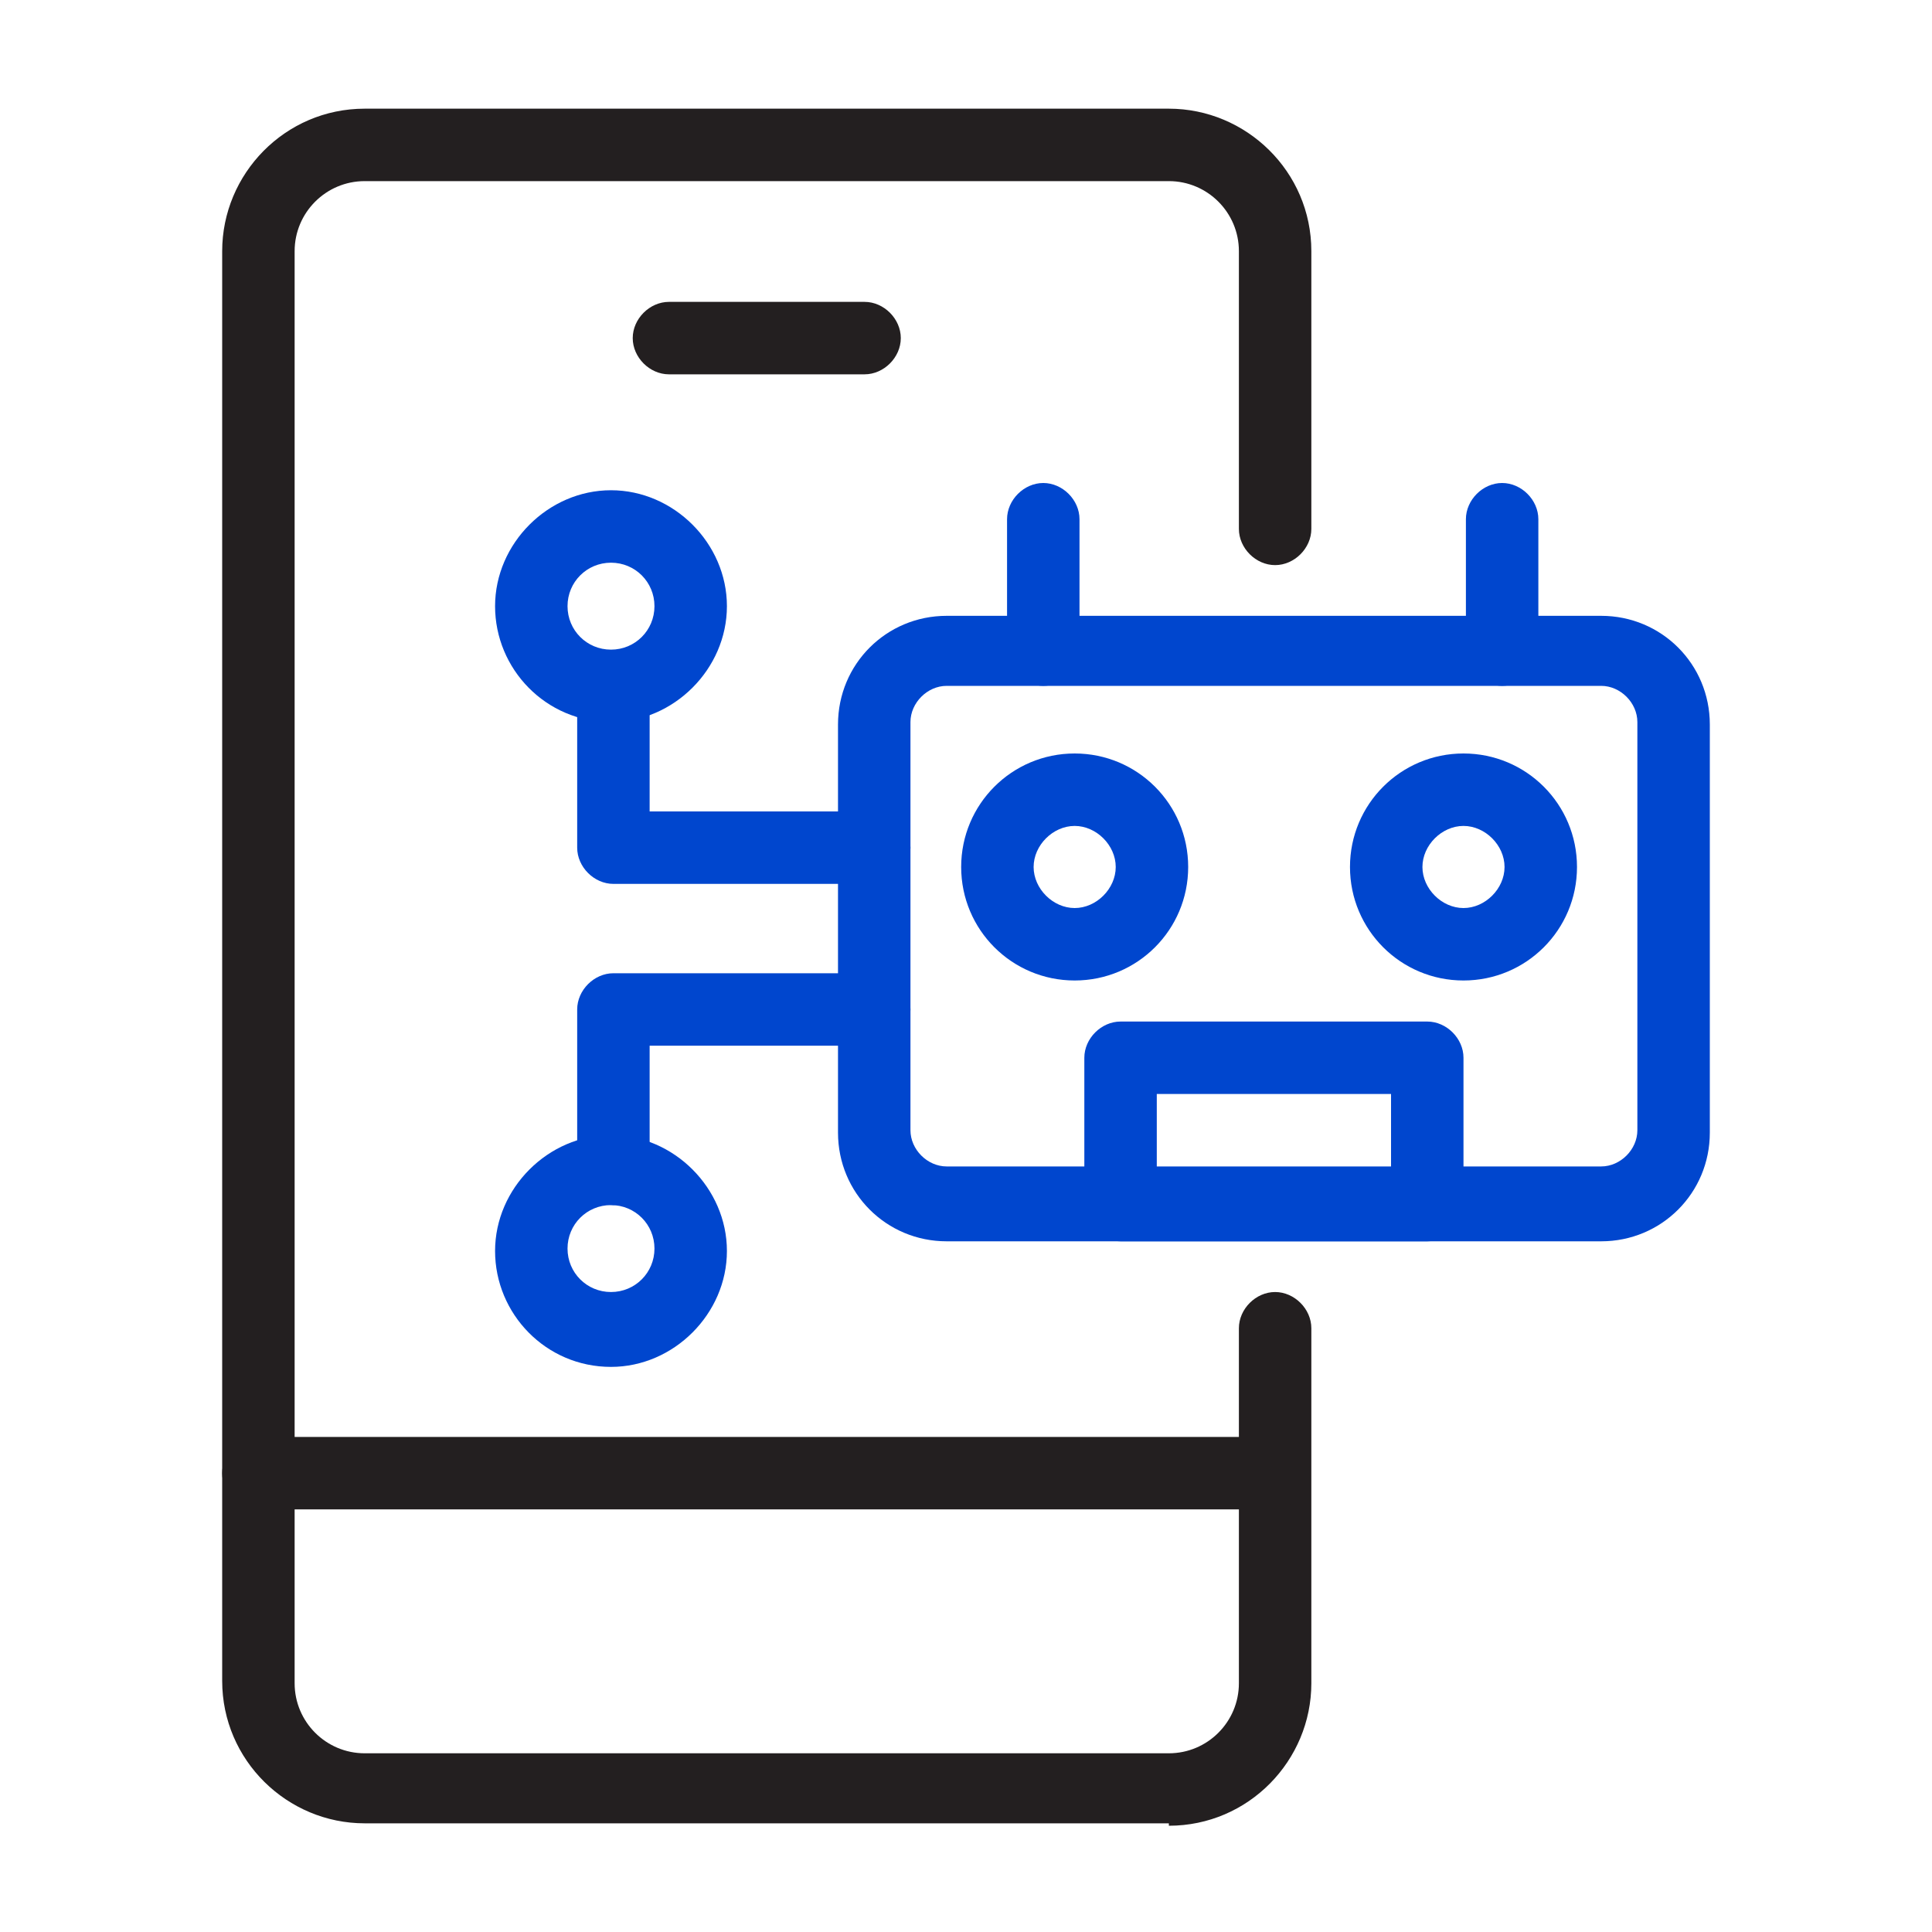
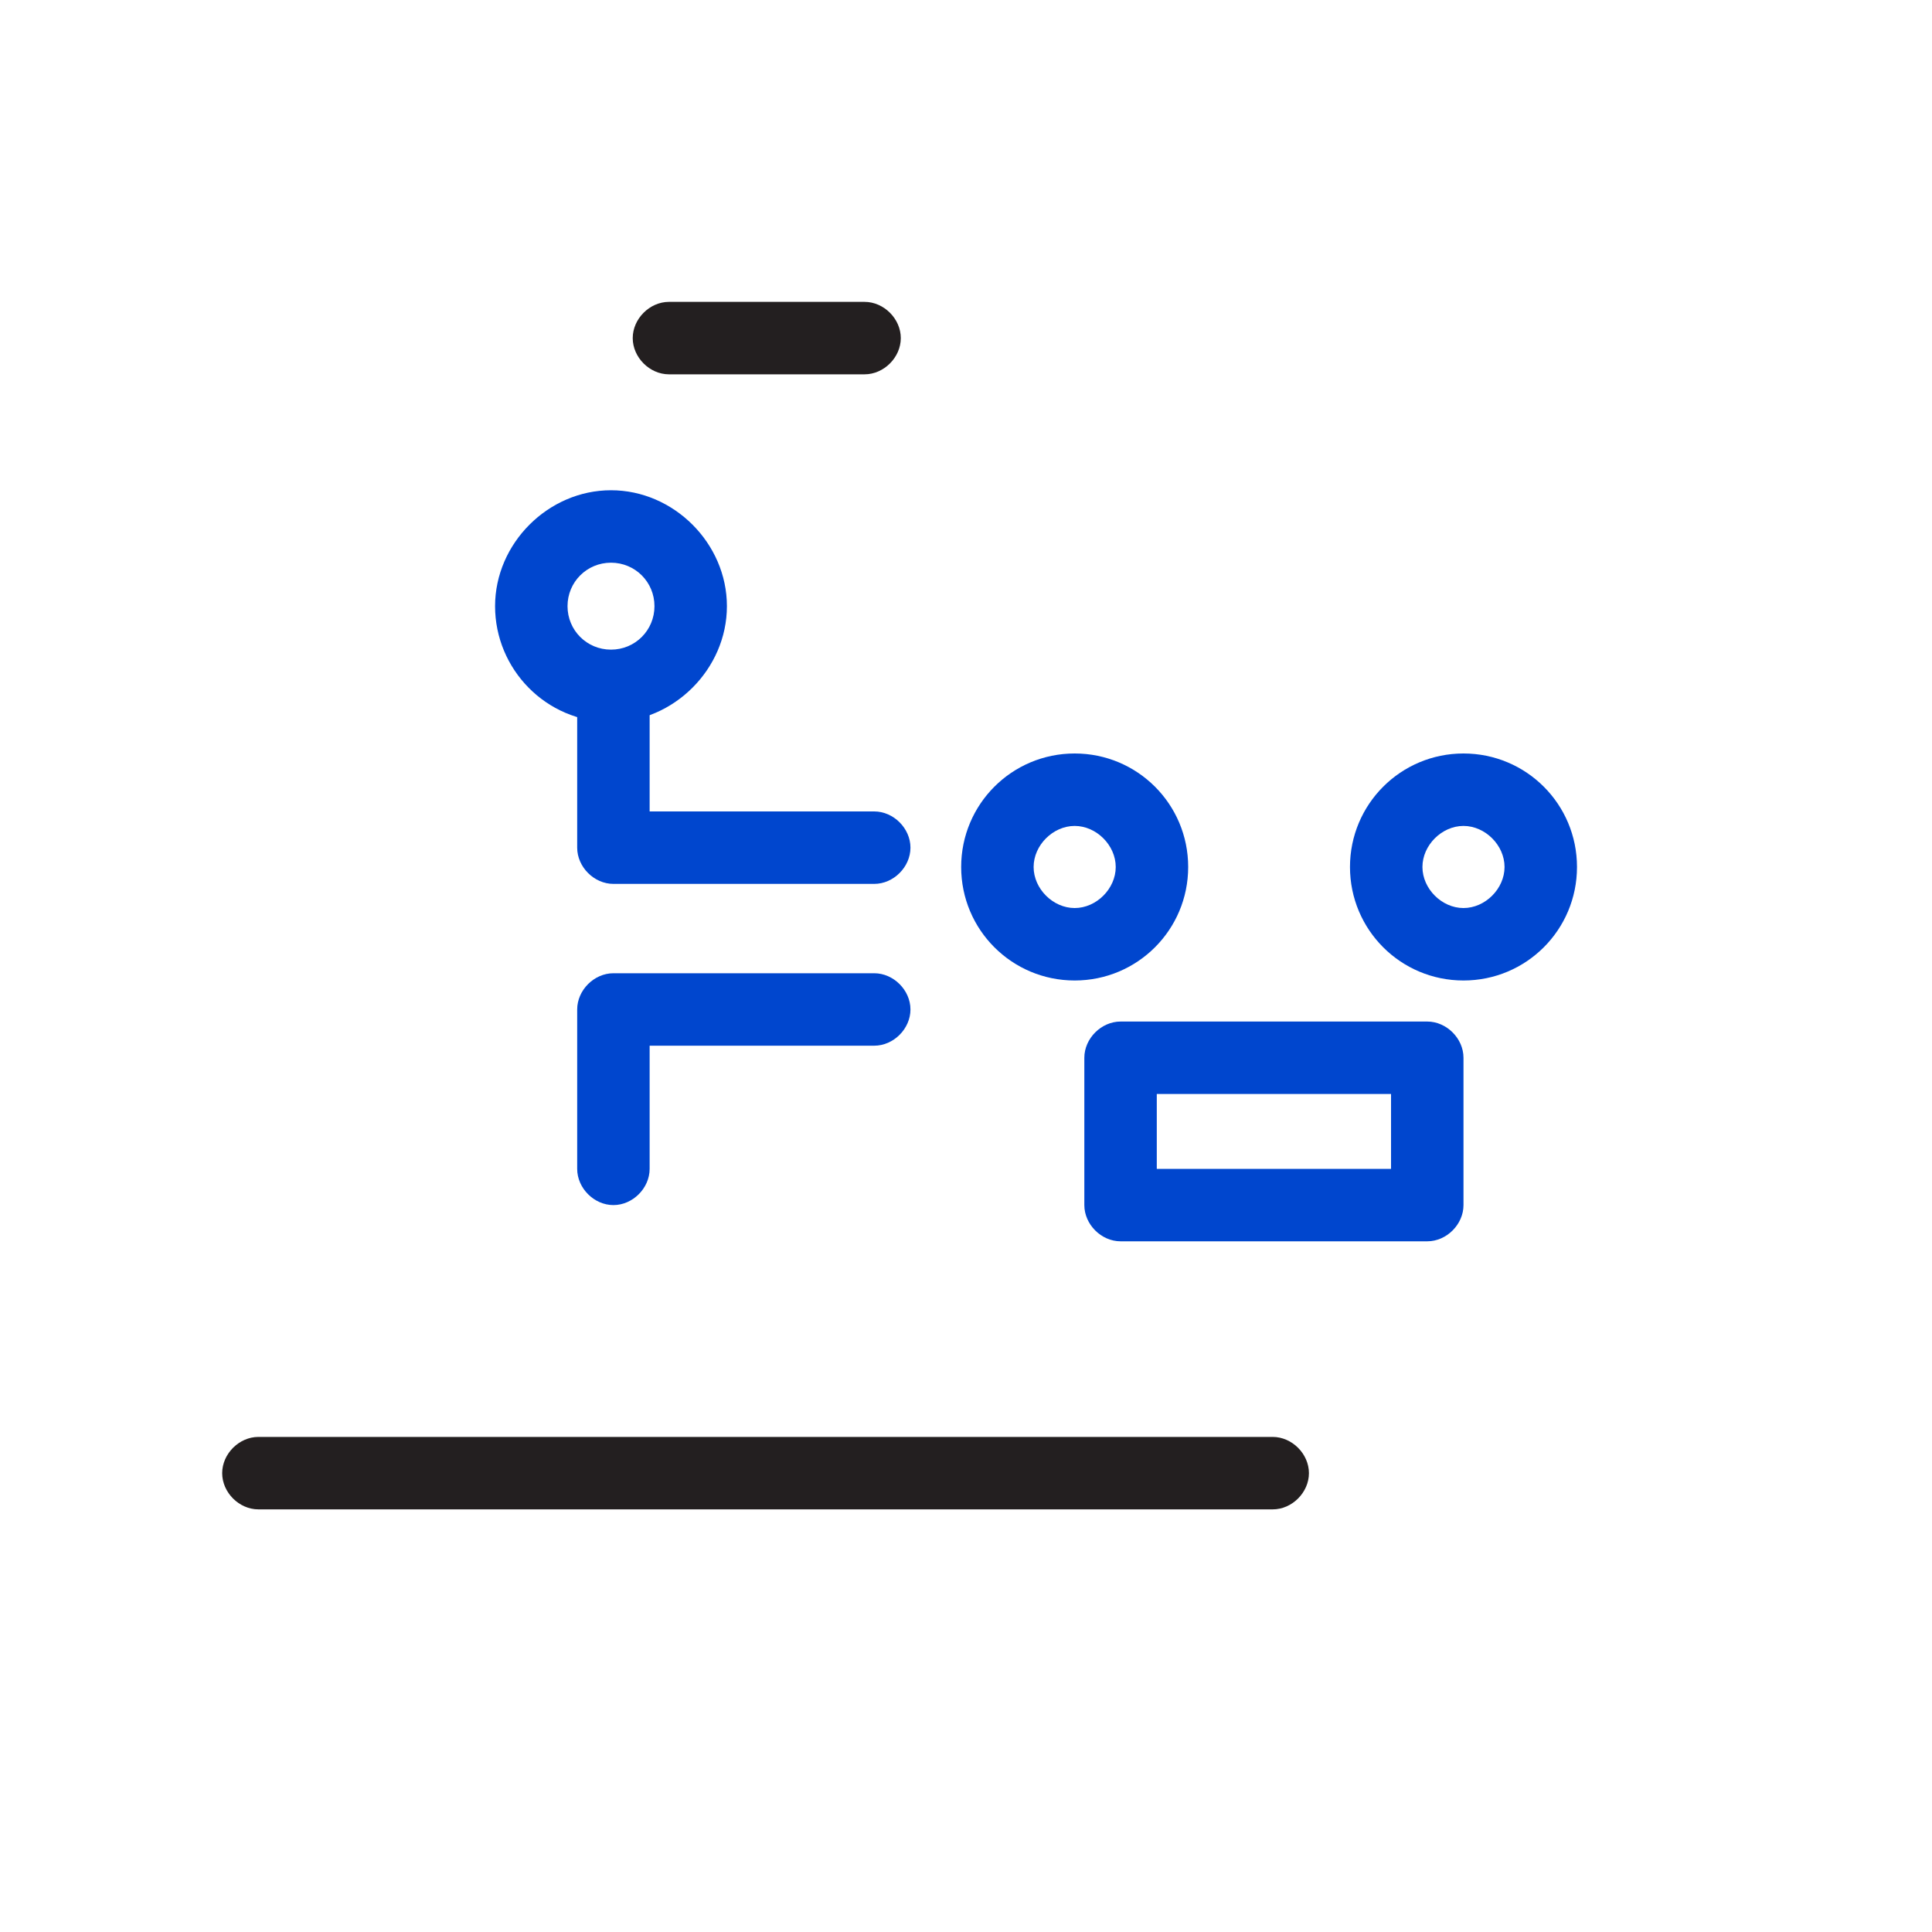
<svg xmlns="http://www.w3.org/2000/svg" viewBox="0 0 80 80">
  <defs>
    <style>      .cls-1 {        fill: #231f20;      }      .cls-2 {        fill: #0046ce;      }    </style>
  </defs>
  <g>
    <g id="Layer_1">
      <g id="Layer_1-2" data-name="Layer_1">
        <g id="Layer_1-2">
          <g>
-             <path class="cls-1" d="M48.4,75.5H15.1c-3.2,0-5.9-2.6-5.9-5.9V10.4c0-3.2,2.6-5.9,5.9-5.9h33.3c3.2,0,5.9,2.6,5.9,5.9v11.5c0,.8-.7,1.5-1.5,1.5s-1.5-.7-1.5-1.5v-11.5c0-1.6-1.3-2.9-2.9-2.9H15.1c-1.6,0-2.9,1.3-2.9,2.9v59.3c0,1.6,1.3,2.9,2.9,2.9h33.3c1.6,0,2.9-1.3,2.9-2.9v-14.7c0-.8.7-1.5,1.5-1.5s1.5.7,1.5,1.5v14.7c0,3.2-2.6,5.9-5.9,5.9h0Z" />
            <path class="cls-1" d="M35.8,15.5h-8.1c-.8,0-1.5-.7-1.5-1.5s.7-1.5,1.5-1.5h8.1c.8,0,1.5.7,1.5,1.5s-.7,1.5-1.5,1.5Z" />
            <path class="cls-1" d="M52.7,62.5H10.7c-.8,0-1.5-.7-1.5-1.5s.7-1.5,1.5-1.5h42c.8,0,1.5.7,1.5,1.5s-.7,1.5-1.5,1.5Z" />
-             <path class="cls-2" d="M66.3,51.4h-27.1c-2.5,0-4.5-2-4.5-4.5v-16.9c0-2.5,2-4.5,4.5-4.5h27.1c2.5,0,4.5,2,4.5,4.5v16.9c0,2.5-2,4.5-4.5,4.5ZM39.2,28.4c-.8,0-1.5.7-1.5,1.5v16.9c0,.8.7,1.5,1.5,1.5h27.1c.8,0,1.5-.7,1.5-1.5v-16.9c0-.8-.7-1.5-1.5-1.5h-27.1Z" />
-             <path class="cls-2" d="M43.2,28.4c-.8,0-1.5-.7-1.5-1.5v-5.4c0-.8.7-1.5,1.5-1.5s1.5.7,1.5,1.5v5.4c0,.8-.7,1.5-1.5,1.5Z" />
-             <path class="cls-2" d="M62.2,28.4c-.8,0-1.5-.7-1.5-1.5v-5.4c0-.8.7-1.5,1.5-1.5s1.5.7,1.5,1.5v5.4c0,.8-.7,1.5-1.5,1.5Z" />
            <path class="cls-2" d="M44.5,40.6c-2.6,0-4.7-2.1-4.7-4.7s2.1-4.7,4.7-4.7,4.7,2.1,4.7,4.7-2.1,4.7-4.7,4.7ZM44.5,34.2c-.9,0-1.7.8-1.7,1.7s.8,1.7,1.7,1.7,1.7-.8,1.7-1.7-.8-1.7-1.7-1.7Z" />
            <path class="cls-2" d="M60.6,40.6c-2.6,0-4.7-2.1-4.7-4.7s2.1-4.7,4.7-4.7,4.7,2.1,4.7,4.7-2.1,4.7-4.7,4.7ZM60.6,34.2c-.9,0-1.7.8-1.7,1.7s.8,1.7,1.7,1.7,1.7-.8,1.7-1.7-.8-1.7-1.7-1.7Z" />
            <path class="cls-2" d="M59.1,51.4h-12.7c-.8,0-1.5-.7-1.5-1.5v-6.1c0-.8.7-1.5,1.5-1.5h12.7c.8,0,1.5.7,1.5,1.5v6.1c0,.8-.7,1.5-1.5,1.5ZM47.9,48.4h9.7v-3.1h-9.7v3.1Z" />
            <path class="cls-2" d="M36.2,36.6h-10.8c-.8,0-1.5-.7-1.5-1.5v-6.6c0-.8.7-1.5,1.5-1.5s1.5.7,1.5,1.5v5.1h9.3c.8,0,1.5.7,1.5,1.5s-.7,1.5-1.5,1.5Z" />
            <path class="cls-2" d="M25.3,29.9c-2.7,0-4.8-2.2-4.8-4.8s2.2-4.8,4.8-4.8,4.8,2.2,4.8,4.8-2.2,4.8-4.8,4.8ZM25.3,23.3c-1,0-1.8.8-1.8,1.8s.8,1.8,1.8,1.8,1.8-.8,1.8-1.8-.8-1.8-1.8-1.8Z" />
            <path class="cls-2" d="M25.4,49.9c-.8,0-1.5-.7-1.5-1.5v-6.6c0-.8.7-1.5,1.5-1.5h10.8c.8,0,1.5.7,1.5,1.5s-.7,1.5-1.5,1.5h-9.3v5.1c0,.8-.7,1.5-1.5,1.5Z" />
-             <path class="cls-2" d="M25.3,56.6c-2.7,0-4.8-2.2-4.8-4.8s2.2-4.8,4.8-4.8,4.8,2.2,4.8,4.8-2.2,4.8-4.8,4.8ZM25.3,49.9c-1,0-1.8.8-1.8,1.8s.8,1.8,1.8,1.8,1.8-.8,1.8-1.8-.8-1.8-1.8-1.8Z" />
          </g>
        </g>
      </g>
    </g>
  </g>
</svg>